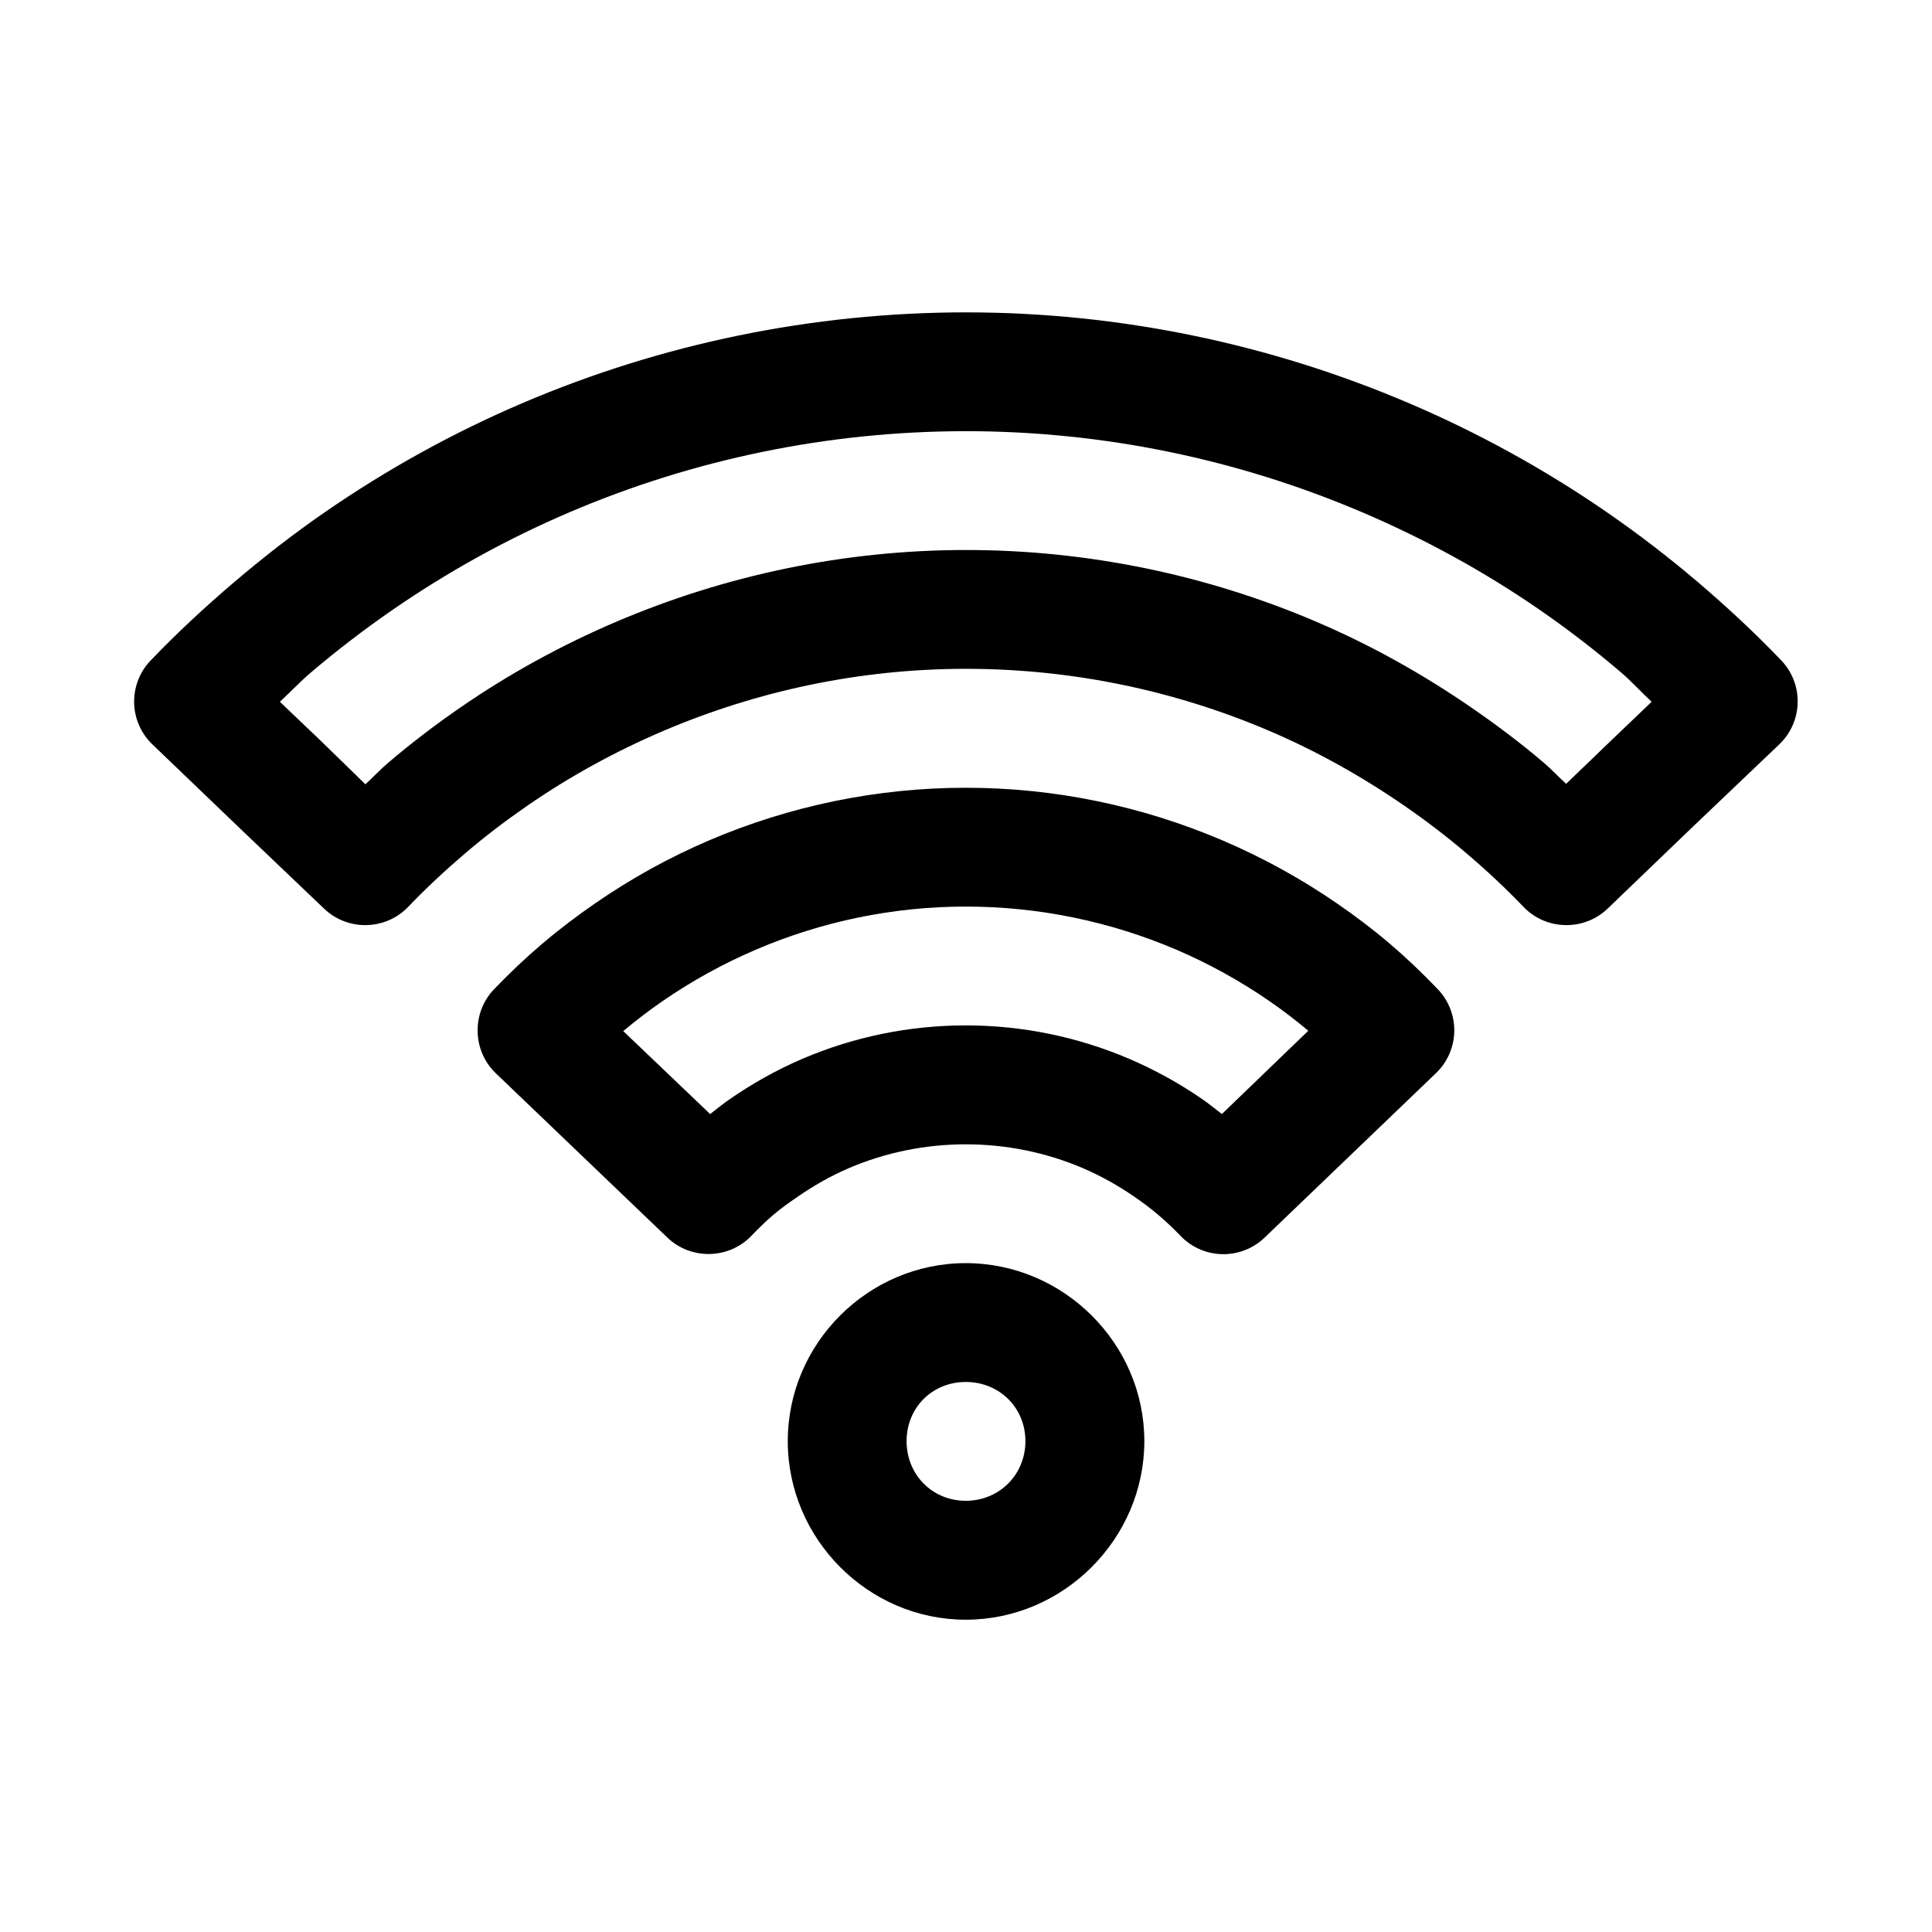
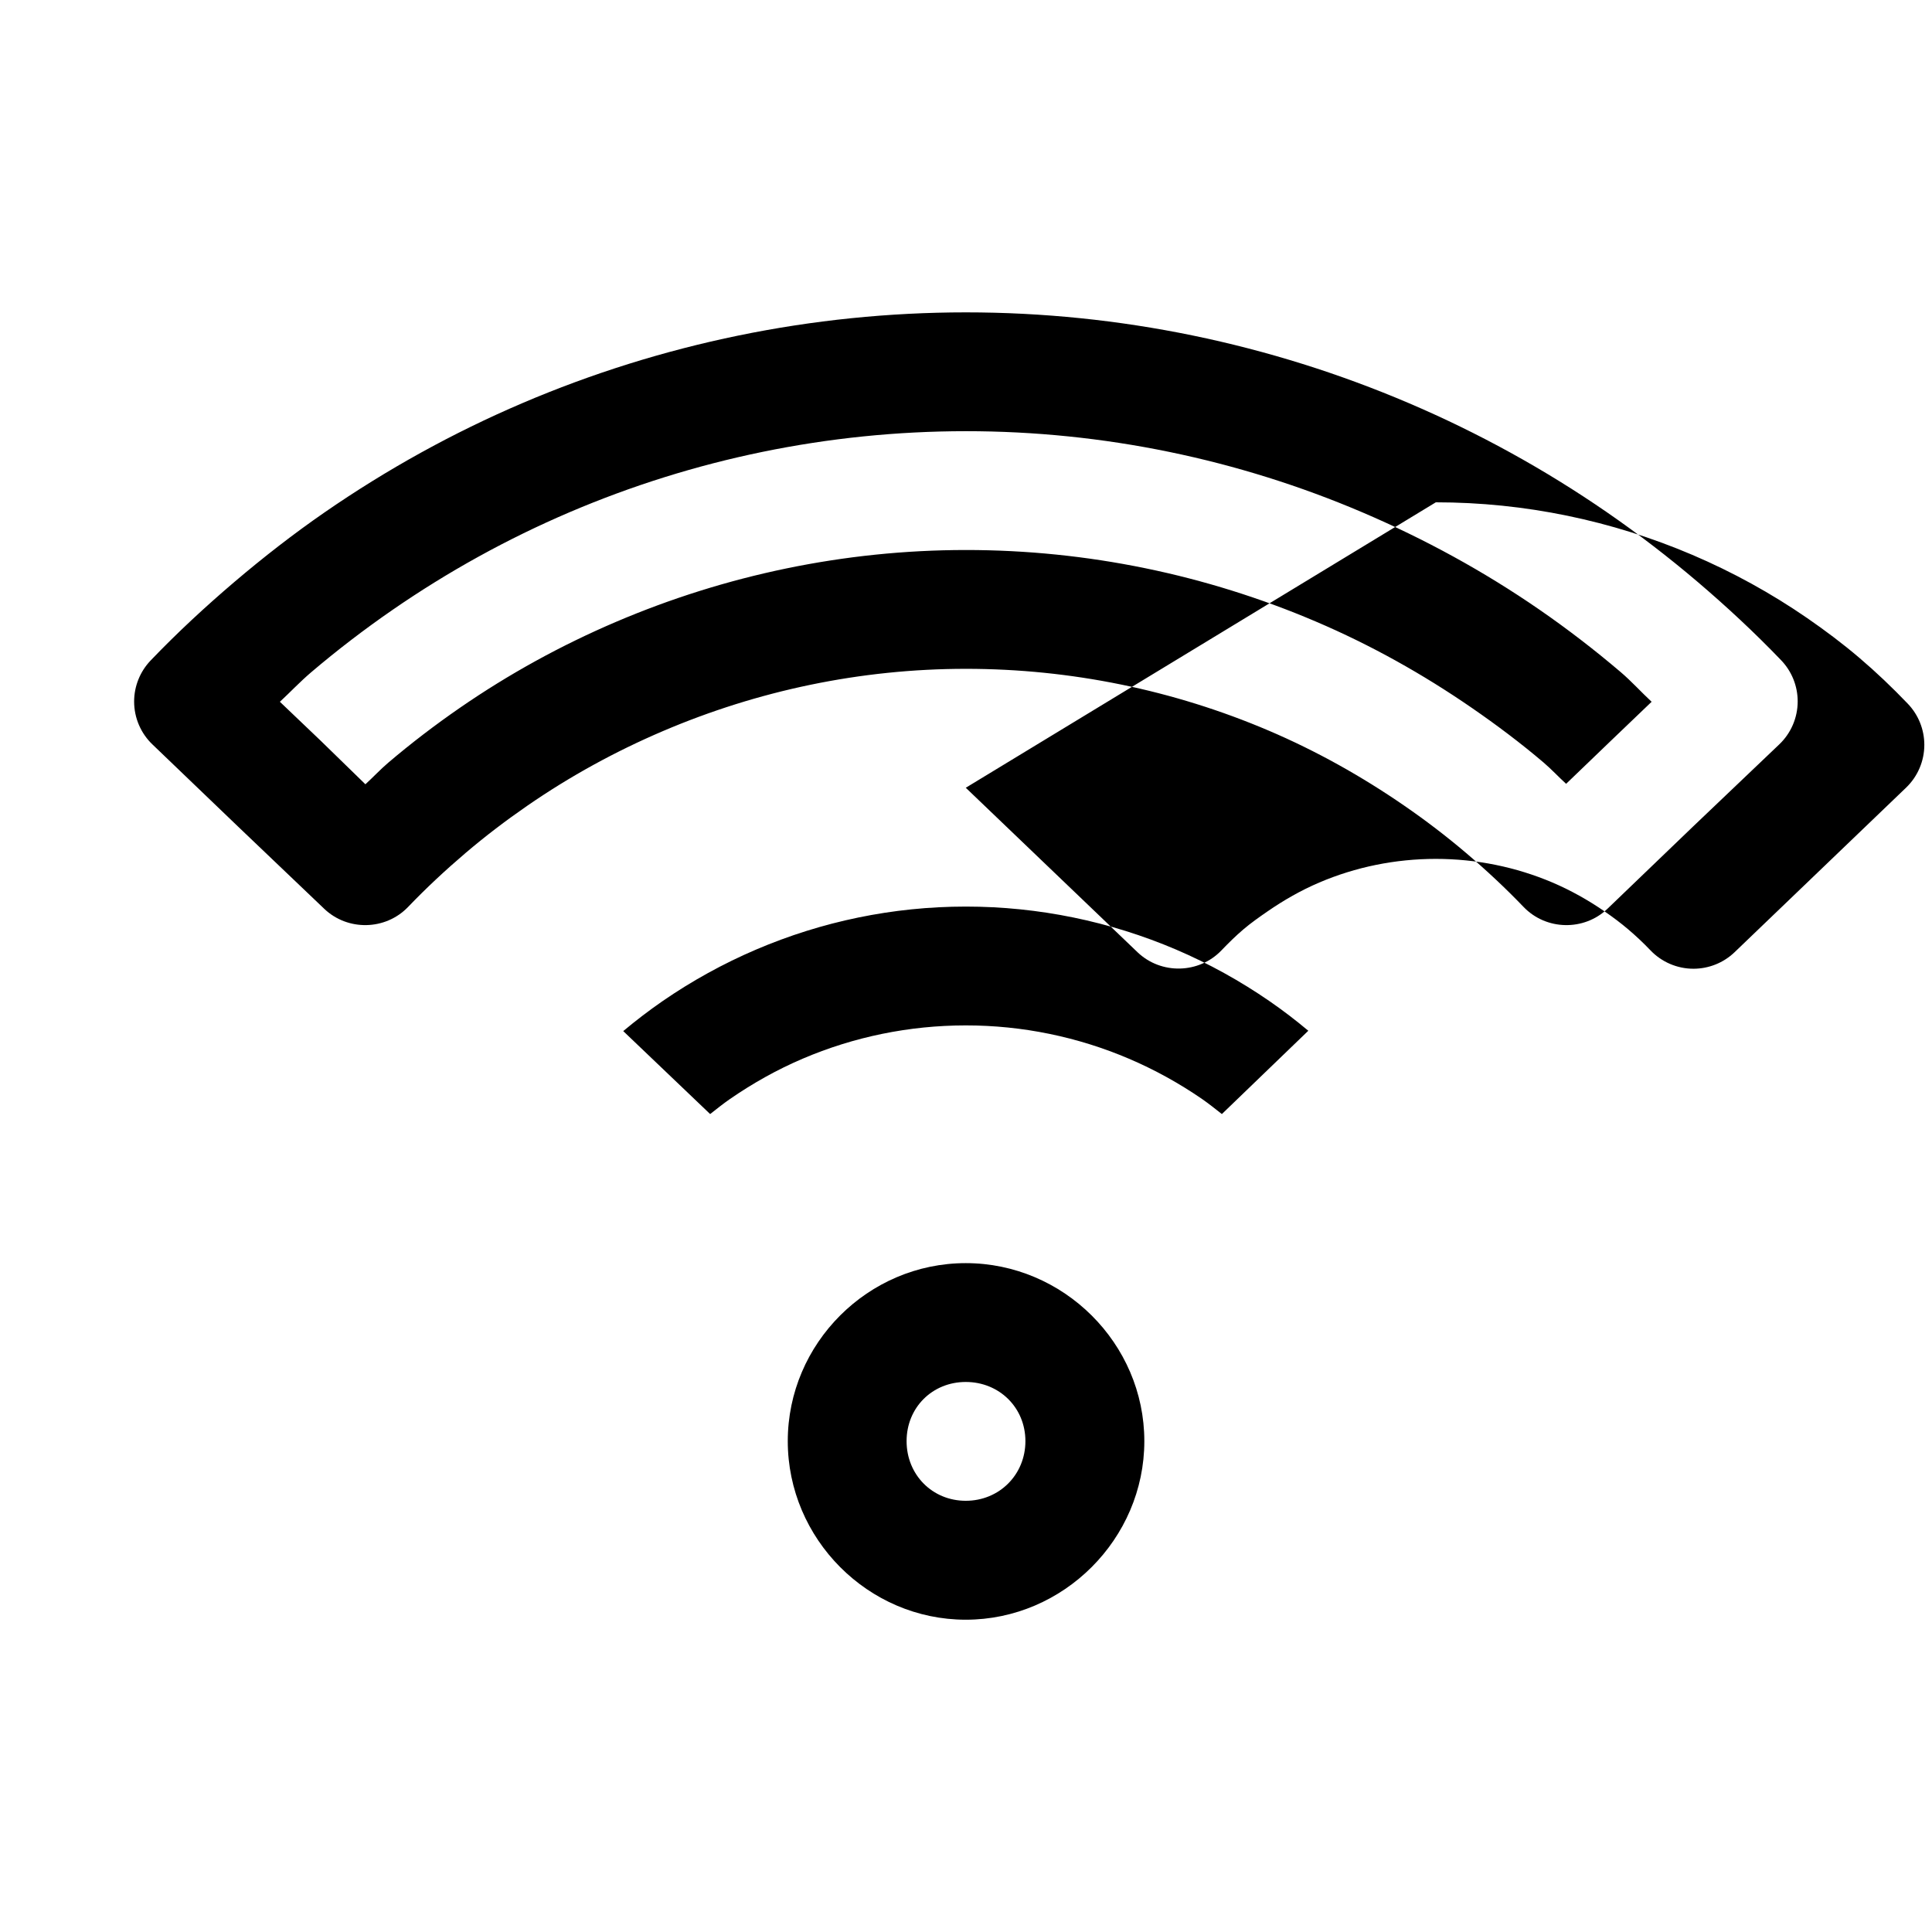
<svg xmlns="http://www.w3.org/2000/svg" fill="#000000" width="800px" height="800px" version="1.1" viewBox="144 144 512 512">
-   <path d="m399.94 226.78c-40.777 0.012-80.75 8.352-117.5 24.051-18.367 7.848-35.871 17.523-52.395 28.934-8.258 5.707-16.262 11.934-23.957 18.48-7.688 6.551-15.148 13.457-22.195 20.816-2.789 2.93-4.348 6.816-4.348 10.855 0 4.328 1.785 8.469 4.93 11.438l22.66 21.742 22.785 21.738c6.227 5.945 16.23 5.738 22.203-0.461 4.824-5.035 9.961-9.812 15.223-14.297 5.262-4.481 10.738-8.645 16.391-12.547 11.301-7.805 23.34-14.398 35.914-19.77 25.145-10.742 52.379-16.508 80.289-16.516 27.906-0.004 55.164 5.664 80.316 16.391 12.578 5.367 24.613 12.098 35.918 19.895 5.656 3.898 11.125 8.07 16.391 12.547 5.266 4.481 10.395 9.262 15.223 14.297 5.973 6.199 15.973 6.406 22.203 0.461l22.75-21.859 22.785-21.711c3.117-2.969 4.879-7.09 4.879-11.395 0-4.074-1.582-7.996-4.414-10.93-7.059-7.359-14.512-14.273-22.203-20.82-7.695-6.543-15.66-12.652-23.922-18.355-16.527-11.398-34.145-21.098-52.523-28.934-36.754-15.68-76.625-24.059-117.4-24.051zm0 31.488c36.492-0.008 72.184 7.469 105.07 21.496 16.441 7.016 32.168 15.598 46.953 25.801 7.394 5.098 14.609 10.656 21.496 16.512 2.891 2.457 5.449 5.312 8.238 7.902l-10.793 10.332-11.867 11.41c-2.047-1.867-3.93-3.906-6.027-5.691-6.078-5.164-12.418-9.922-18.945-14.422-13.047-8.996-26.875-16.719-41.391-22.906-29.016-12.379-60.547-18.953-92.738-18.945-32.191 0.012-63.734 6.672-92.742 19.066-14.504 6.199-28.316 13.781-41.359 22.785-6.519 4.504-12.867 9.344-18.941 14.512-2.102 1.793-4.016 3.856-6.059 5.723l-11.836-11.531-10.828-10.332c2.773-2.57 5.375-5.336 8.242-7.781 6.883-5.856 14.137-11.41 21.523-16.512 14.781-10.207 30.516-18.898 46.957-25.922 32.883-14.047 68.547-21.484 105.04-21.496zm0 94.496c-23.605 0.004-46.711 4.84-67.992 13.93-10.633 4.547-20.75 10.152-30.316 16.758-4.781 3.305-9.508 6.879-13.961 10.676-4.453 3.789-8.711 7.816-12.789 12.082-5.938 6.231-5.715 16.238 0.492 22.199l45.535 43.605c6.238 5.934 16.238 5.711 22.203-0.492 1.859-1.941 3.789-3.844 5.812-5.566 2.023-1.723 4.223-3.266 6.398-4.769 4.344-2.996 8.875-5.59 13.715-7.656 9.672-4.129 20.164-6.269 30.902-6.273 10.734 0 21.258 2.152 30.934 6.273 4.836 2.066 9.457 4.66 13.805 7.656 2.176 1.504 4.25 3.047 6.273 4.769 2.023 1.723 3.957 3.535 5.812 5.477 2.973 3.148 7.117 4.938 11.453 4.938 4.051 0 7.945-1.559 10.875-4.356l45.445-43.605c3.106-2.965 4.863-7.082 4.863-11.375 0-4.07-1.582-7.988-4.402-10.918-4.082-4.258-8.336-8.324-12.789-12.113-4.453-3.793-9.055-7.25-13.84-10.551-9.57-6.598-19.805-12.219-30.441-16.758-21.277-9.074-44.383-13.938-67.988-13.93zm0 31.488c19.32-0.004 38.273 3.949 55.688 11.375 8.703 3.719 17.02 8.316 24.848 13.719 3.547 2.445 6.91 5.031 10.238 7.812l-22.906 22.078c-1.73-1.352-3.434-2.731-5.227-3.973-6.094-4.199-12.637-7.809-19.406-10.695-13.543-5.777-28.219-8.832-43.234-8.828-15.02 0.004-29.695 3.043-43.234 8.828-6.769 2.891-13.195 6.492-19.281 10.695-1.797 1.242-3.504 2.621-5.231 3.973l-23.031-21.988c3.332-2.781 6.816-5.453 10.363-7.902 7.828-5.406 16.172-9.996 24.879-13.719 17.406-7.434 36.211-11.371 55.535-11.375zm0 94.492c-25.898 0-47.172 21.277-47.172 47.172 0 25.898 21.273 47.324 47.172 47.324 25.895 0 47.32-21.426 47.32-47.324 0-25.895-21.426-47.172-47.32-47.172zm0 31.492c8.883 0 15.805 6.801 15.805 15.68 0 8.887-6.922 15.809-15.805 15.809s-15.684-6.922-15.684-15.809c0-8.879 6.801-15.68 15.684-15.68z" fill-rule="evenodd" />
+   <path d="m399.94 226.78c-40.777 0.012-80.75 8.352-117.5 24.051-18.367 7.848-35.871 17.523-52.395 28.934-8.258 5.707-16.262 11.934-23.957 18.48-7.688 6.551-15.148 13.457-22.195 20.816-2.789 2.93-4.348 6.816-4.348 10.855 0 4.328 1.785 8.469 4.93 11.438l22.66 21.742 22.785 21.738c6.227 5.945 16.23 5.738 22.203-0.461 4.824-5.035 9.961-9.812 15.223-14.297 5.262-4.481 10.738-8.645 16.391-12.547 11.301-7.805 23.34-14.398 35.914-19.77 25.145-10.742 52.379-16.508 80.289-16.516 27.906-0.004 55.164 5.664 80.316 16.391 12.578 5.367 24.613 12.098 35.918 19.895 5.656 3.898 11.125 8.07 16.391 12.547 5.266 4.481 10.395 9.262 15.223 14.297 5.973 6.199 15.973 6.406 22.203 0.461l22.75-21.859 22.785-21.711c3.117-2.969 4.879-7.09 4.879-11.395 0-4.074-1.582-7.996-4.414-10.93-7.059-7.359-14.512-14.273-22.203-20.82-7.695-6.543-15.66-12.652-23.922-18.355-16.527-11.398-34.145-21.098-52.523-28.934-36.754-15.68-76.625-24.059-117.4-24.051zm0 31.488c36.492-0.008 72.184 7.469 105.07 21.496 16.441 7.016 32.168 15.598 46.953 25.801 7.394 5.098 14.609 10.656 21.496 16.512 2.891 2.457 5.449 5.312 8.238 7.902l-10.793 10.332-11.867 11.41c-2.047-1.867-3.93-3.906-6.027-5.691-6.078-5.164-12.418-9.922-18.945-14.422-13.047-8.996-26.875-16.719-41.391-22.906-29.016-12.379-60.547-18.953-92.738-18.945-32.191 0.012-63.734 6.672-92.742 19.066-14.504 6.199-28.316 13.781-41.359 22.785-6.519 4.504-12.867 9.344-18.941 14.512-2.102 1.793-4.016 3.856-6.059 5.723l-11.836-11.531-10.828-10.332c2.773-2.57 5.375-5.336 8.242-7.781 6.883-5.856 14.137-11.41 21.523-16.512 14.781-10.207 30.516-18.898 46.957-25.922 32.883-14.047 68.547-21.484 105.04-21.496zm0 94.496l45.535 43.605c6.238 5.934 16.238 5.711 22.203-0.492 1.859-1.941 3.789-3.844 5.812-5.566 2.023-1.723 4.223-3.266 6.398-4.769 4.344-2.996 8.875-5.59 13.715-7.656 9.672-4.129 20.164-6.269 30.902-6.273 10.734 0 21.258 2.152 30.934 6.273 4.836 2.066 9.457 4.66 13.805 7.656 2.176 1.504 4.25 3.047 6.273 4.769 2.023 1.723 3.957 3.535 5.812 5.477 2.973 3.148 7.117 4.938 11.453 4.938 4.051 0 7.945-1.559 10.875-4.356l45.445-43.605c3.106-2.965 4.863-7.082 4.863-11.375 0-4.07-1.582-7.988-4.402-10.918-4.082-4.258-8.336-8.324-12.789-12.113-4.453-3.793-9.055-7.25-13.84-10.551-9.57-6.598-19.805-12.219-30.441-16.758-21.277-9.074-44.383-13.938-67.988-13.93zm0 31.488c19.32-0.004 38.273 3.949 55.688 11.375 8.703 3.719 17.02 8.316 24.848 13.719 3.547 2.445 6.91 5.031 10.238 7.812l-22.906 22.078c-1.73-1.352-3.434-2.731-5.227-3.973-6.094-4.199-12.637-7.809-19.406-10.695-13.543-5.777-28.219-8.832-43.234-8.828-15.02 0.004-29.695 3.043-43.234 8.828-6.769 2.891-13.195 6.492-19.281 10.695-1.797 1.242-3.504 2.621-5.231 3.973l-23.031-21.988c3.332-2.781 6.816-5.453 10.363-7.902 7.828-5.406 16.172-9.996 24.879-13.719 17.406-7.434 36.211-11.371 55.535-11.375zm0 94.492c-25.898 0-47.172 21.277-47.172 47.172 0 25.898 21.273 47.324 47.172 47.324 25.895 0 47.32-21.426 47.32-47.324 0-25.895-21.426-47.172-47.32-47.172zm0 31.492c8.883 0 15.805 6.801 15.805 15.68 0 8.887-6.922 15.809-15.805 15.809s-15.684-6.922-15.684-15.809c0-8.879 6.801-15.68 15.684-15.68z" fill-rule="evenodd" />
</svg>